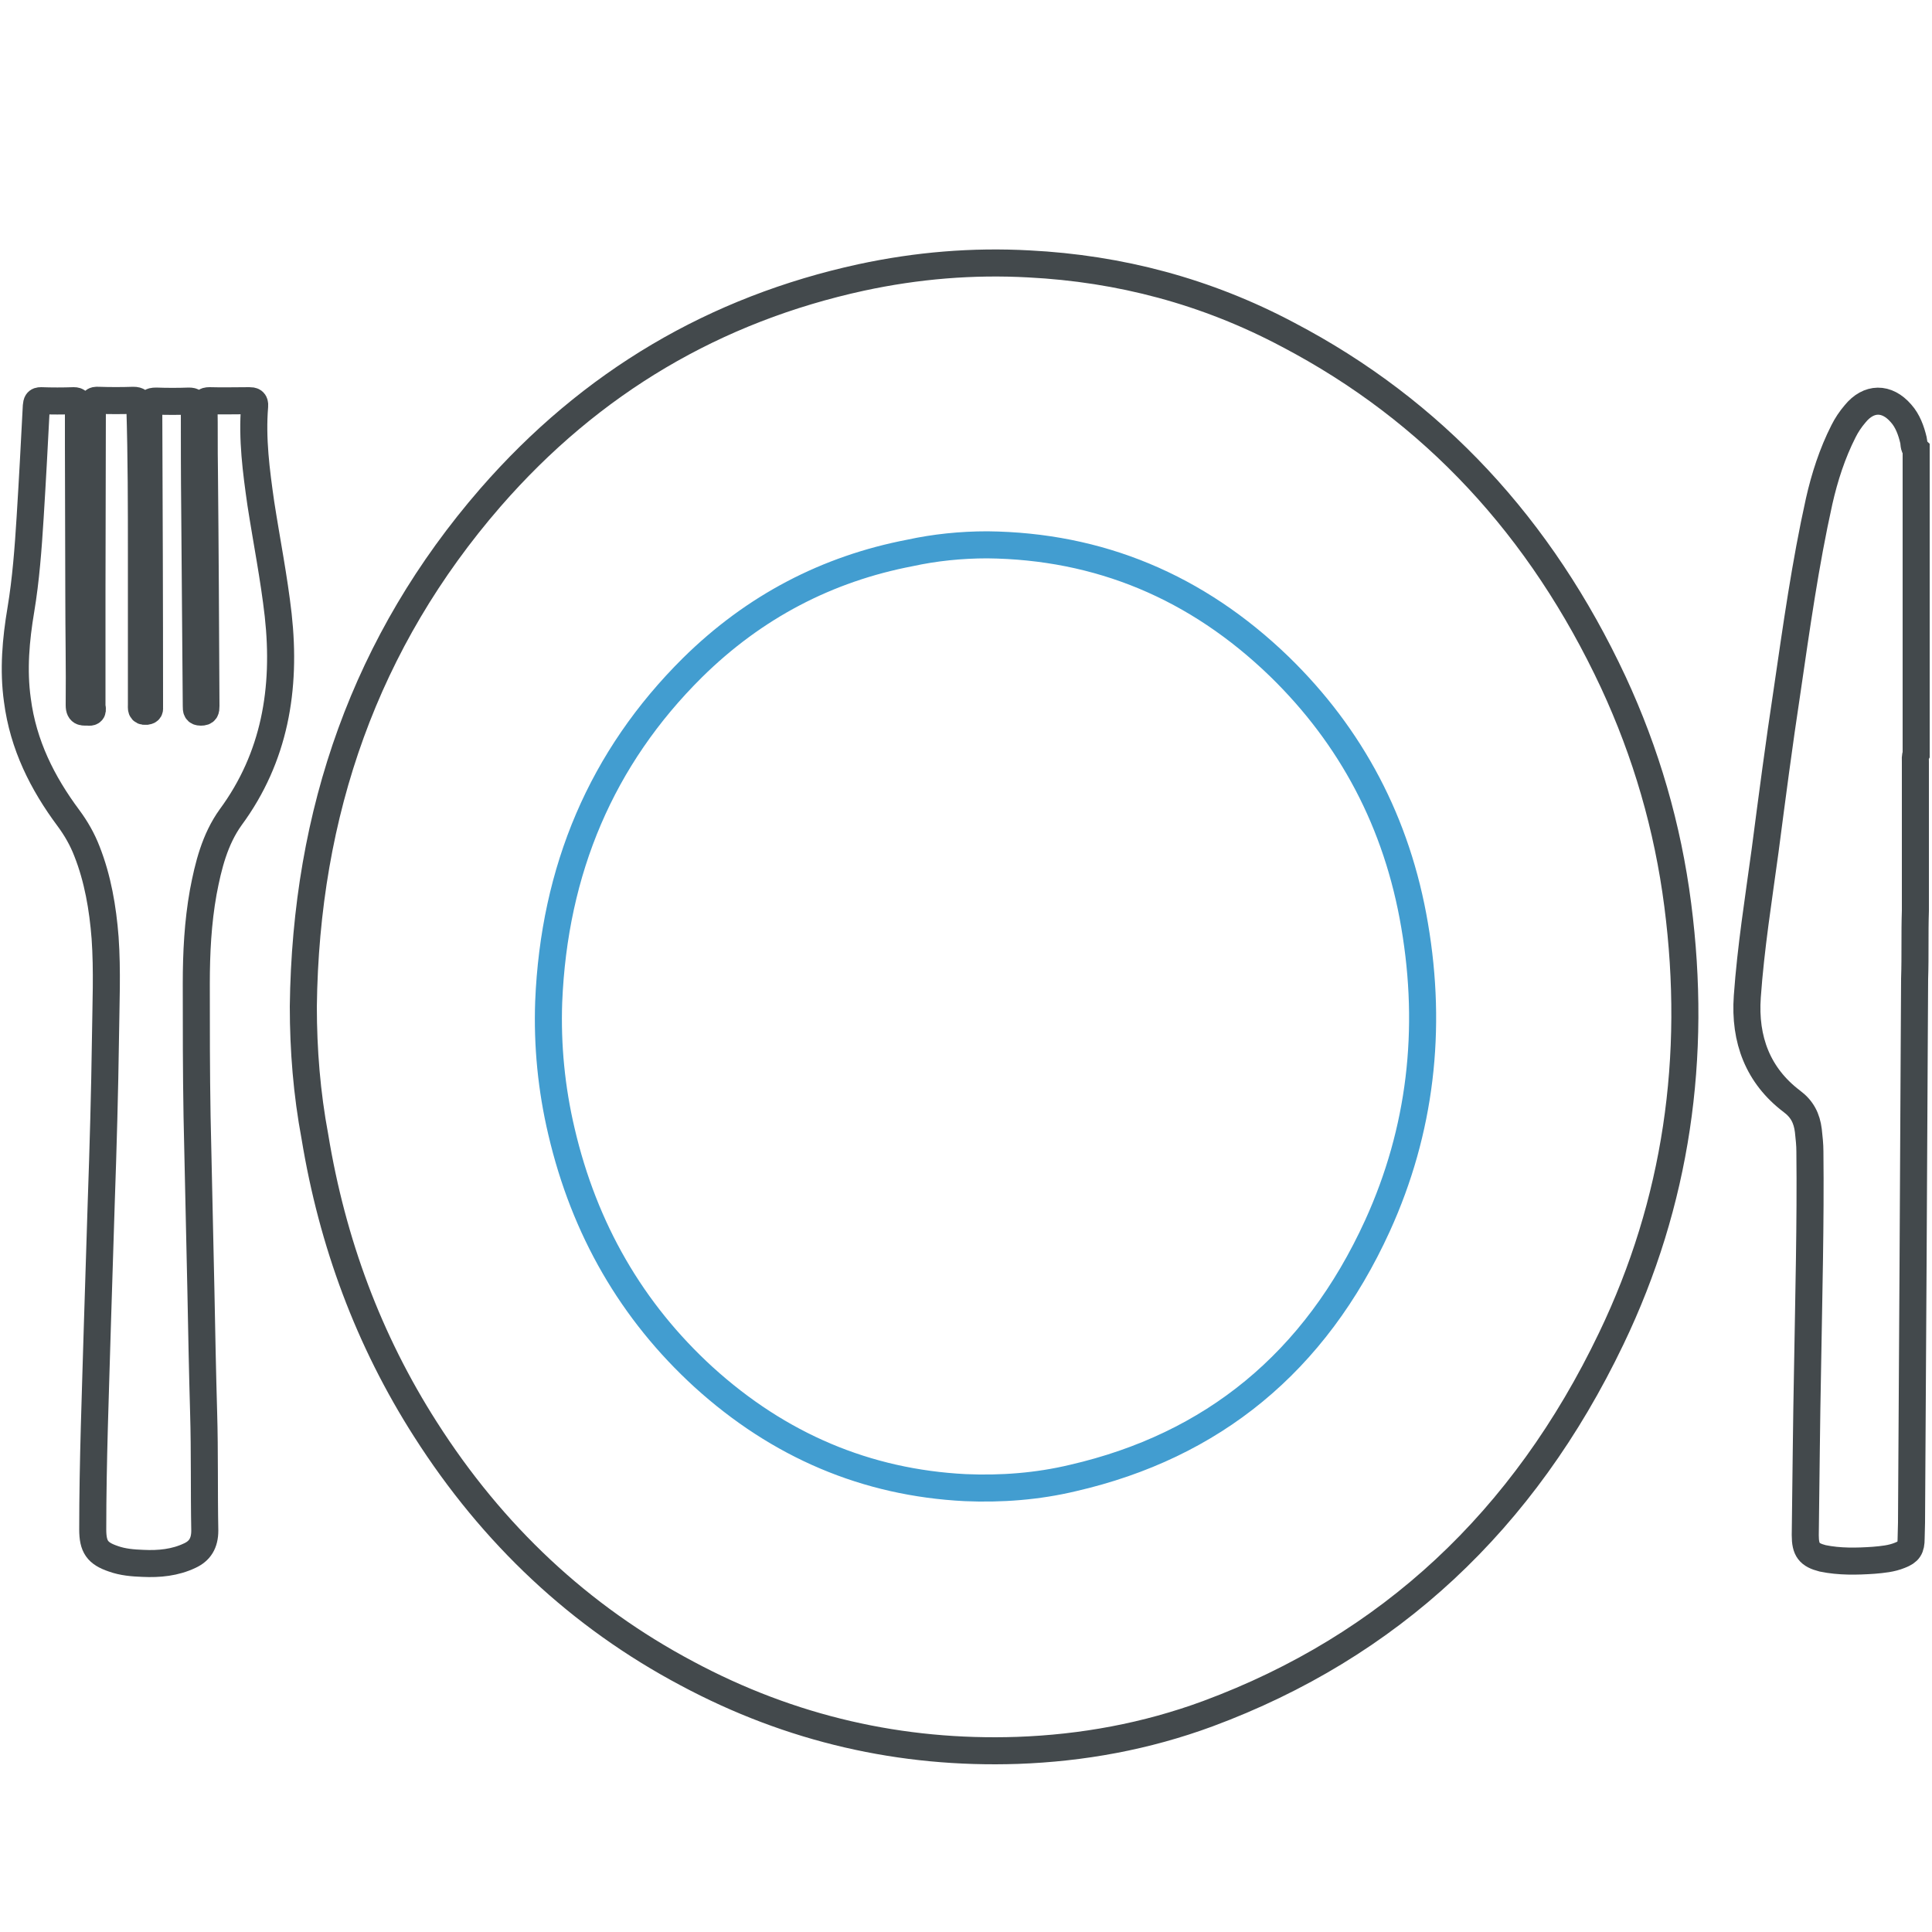
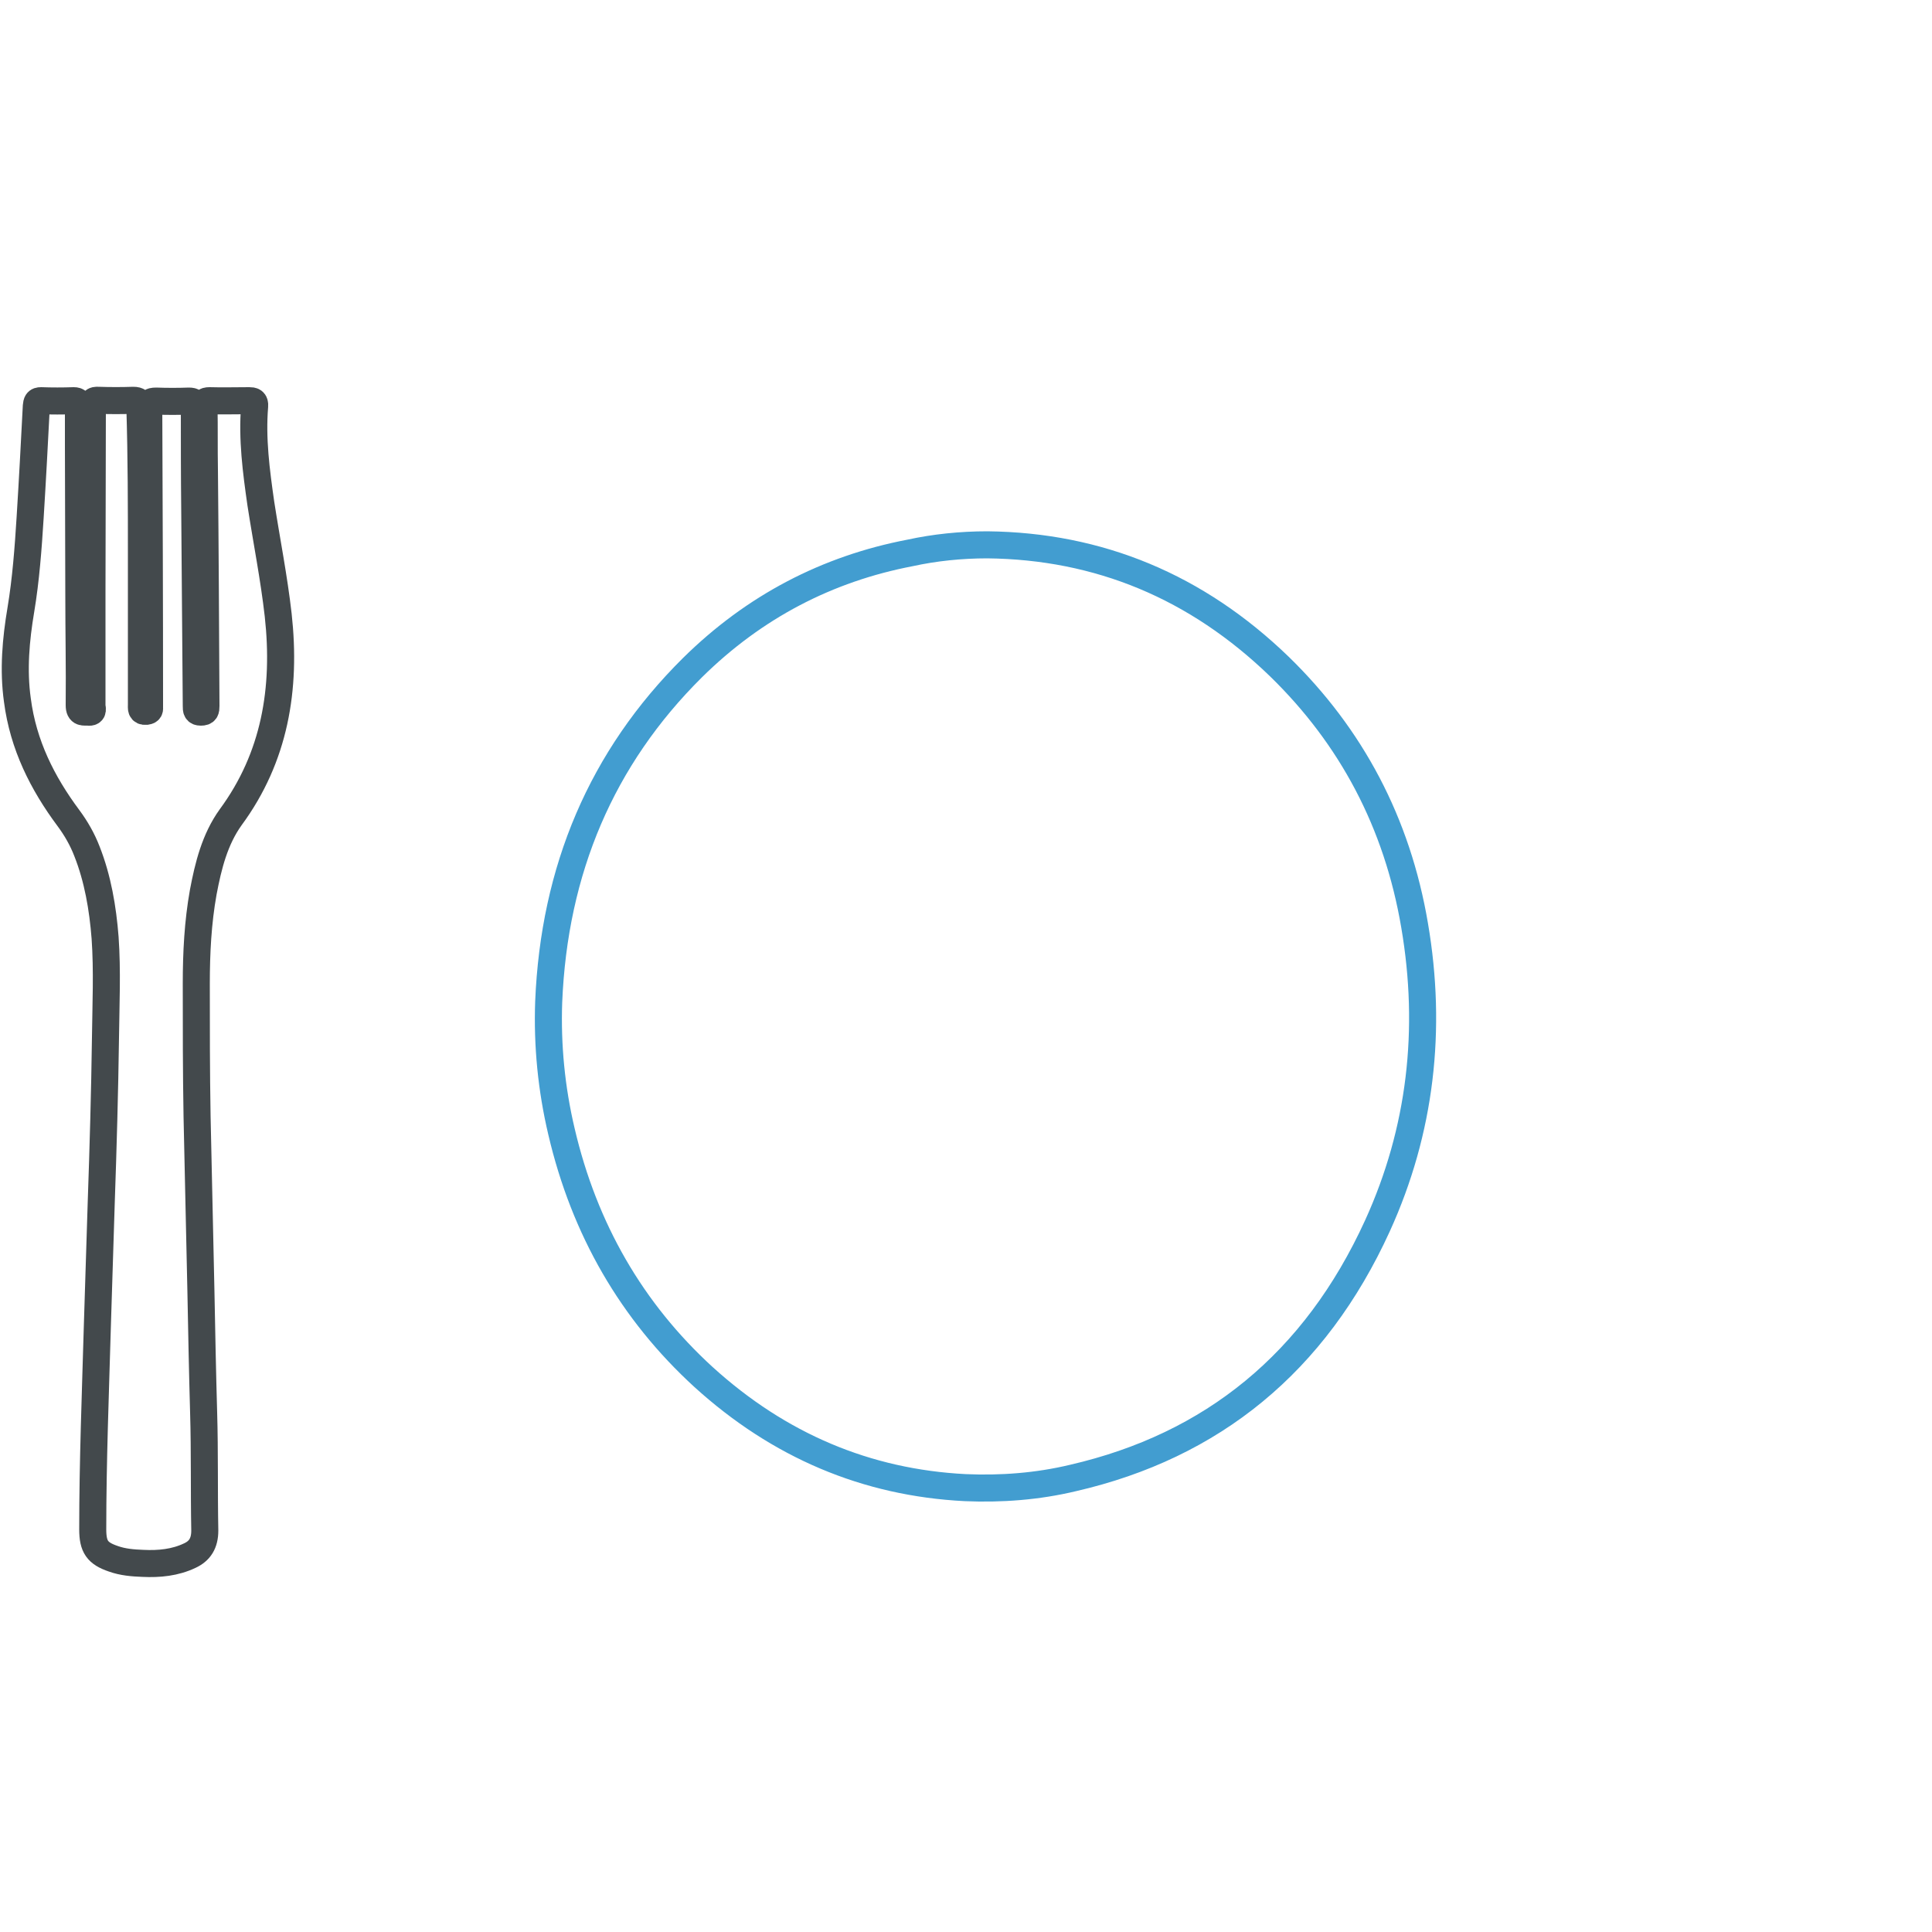
<svg xmlns="http://www.w3.org/2000/svg" preserveAspectRatio="xMidYMid slice" width="200px" height="200px" id="Ebene_1" x="0px" y="0px" viewBox="0 0 500 500" style="enable-background:new 0 0 500 500;" xml:space="preserve">
  <style type="text/css">
	.st0{fill:none;stroke:#43494C;stroke-width:7;stroke-miterlimit:10;}
	.st1{fill:#D4D5D5;}
	.st2{fill:none;stroke:#429DD0;stroke-width:7;stroke-miterlimit:10;}
</style>
  <g>
-     <path class="st0" d="M495.5,253.3c0,5.9-0.1,11.8-0.1,17.6c-0.1,18.8-0.2,37.6-0.3,56.3c-0.1,22.3-0.3,44.5-0.4,66.8   c0,1.4-0.1,2.7-0.1,4.1c0,2.6-0.6,3.5-2.9,4.4c-2.2,0.9-4.5,1.1-6.8,1.3c-4.4,0.3-8.8,0.4-13.2-0.5c-3.5-0.9-4.5-2.2-4.5-6   c0.2-14.5,0.3-29,0.6-43.5c0.3-18.6,0.8-37.2,0.6-55.8c0-1.8-0.2-3.5-0.4-5.4c-0.4-3.2-1.6-5.6-4.3-7.6   c-8.7-6.6-12.3-15.9-11.5-27.1c0.9-12.7,2.9-25.2,4.6-37.7c1.8-13.8,3.6-27.6,5.7-41.4c2.4-16.4,4.7-32.9,8.3-49.1   c1.4-6.2,3.4-12.4,6.3-18.1c0.8-1.6,1.8-3.1,3-4.5c3.5-4.3,8.2-4.4,11.9-0.1c1.7,1.9,2.6,4.4,3.2,6.9c0.2,0.8,0,1.7,0.7,2.4   c0,26.3,0,52.7,0,78.9c-0.3,0.6-0.2,1.3-0.2,2c0,6.6,0,13.1,0,19.6c0,6.3,0,12.7,0,18.9C495.5,241.5,495.7,247.4,495.5,253.3z" />
    <path class="st1" d="M495.7,253.3h-0.1h-0.1" />
-     <path class="st1" d="M495.7,235.7" />
-     <path class="st0" d="M78.5,260.5c0.6-50.4,16.2-94.6,48.4-131.7c26.1-30,58.3-48.8,96-57c14.4-3.1,28.8-4.3,43.4-3.5   c23.5,1.2,45.9,7.1,67,18.3c37.6,19.7,65.5,49.9,84.2,89.9c8.5,18.3,14.1,37.5,16.7,57.7c5.1,39.4-0.3,77-17.2,112.2   c-22.6,47.2-57.5,79.7-104.4,97.1c-16,5.9-32.5,8.9-49.3,9.5c-30,1-58.6-5.5-85.5-19.9c-27.7-14.7-50.3-35.9-67.7-63.2   c-14.7-23-24.1-48.3-28.6-75.7C79.4,283,78.5,271.7,78.5,260.5z" />
    <path class="st0" d="M36.6,143.9c0,12.8,0,25.6,0,38.4c0,1-0.2,1.9,1.2,1.8c0.6-0.1,1-0.2,0.9-1c0-0.5,0-1,0-1.5   c0-25.3-0.1-50.5-0.2-75.8c0-1.6,0.4-2,1.9-2c2.8,0.1,5.7,0.1,8.5,0c1.1,0,1.5,0.3,1.4,1.5c0,8.9,0,17.7,0.1,26.7   c0.1,16.9,0.3,33.9,0.4,50.7c0,1,0,1.6,1.2,1.6c1.2,0,1.3-0.5,1.3-1.6c-0.1-20.4-0.2-40.9-0.4-61.2c-0.1-5.4,0-10.8-0.1-16.2   c0-1.2,0.2-1.6,1.4-1.6c3.4,0.1,6.8,0,10.3,0c0.9,0,1.5,0.1,1.4,1.4c-0.7,8.5,0.4,16.8,1.6,25.2c1.5,9.7,3.4,19.2,4.5,28.9   c2.1,19.1-0.9,36.8-12.3,52.3c-4.1,5.7-5.8,12.5-7.1,19.4c-1.4,7.8-1.8,15.7-1.8,23.7c0,11.4,0,22.8,0.2,34.3   c0.3,15.2,0.7,30.2,1,45.4c0.2,10.4,0.4,20.9,0.7,31.3c0.3,10.2,0.1,20.3,0.3,30.5c0,3.3-1.3,5.3-3.9,6.5c-3.8,1.8-7.9,2.2-12.1,2   c-2.6-0.1-5.2-0.3-7.7-1.2c-4.1-1.4-5.3-3.1-5.3-7.6c0-17.6,0.7-35.2,1.2-52.8c0.3-10.6,0.7-21.2,1-31.8   c0.5-14.3,0.9-28.5,1.1-42.8c0.1-8.6,0.5-17.1-0.1-25.7c-0.6-7.7-1.9-15.3-4.7-22.4c-1.2-3.1-2.8-5.9-4.8-8.6   c-6.7-9-11.7-18.9-13.2-30.5c-1.1-7.8-0.4-15.7,0.9-23.4c1.3-7.8,1.9-15.9,2.4-23.9c0.6-9.6,1.1-19.1,1.6-28.8   c0.1-1,0.2-1.4,1.2-1.4c2.8,0.1,5.7,0.1,8.5,0c1,0,1.2,0.4,1.2,1.4c0,3.3,0,6.7,0,10c0,13,0.1,25.9,0.1,38.9c0,9.5,0.2,19,0.1,28.5   c0,2.2,1.2,1.7,2.3,1.8c1.6,0.2,1-1.1,1-1.7c0-9.8,0-19.5,0-29.2c0-16,0.1-32,0.1-48.1c0-1.4,0.3-1.8,1.6-1.7c3,0.1,6,0.1,9,0   c1.3,0,1.7,0.4,1.7,1.8C36.6,118.5,36.6,131.2,36.6,143.9z" />
    <path class="st2" d="M255.5,141c28.9,0.3,54.2,10.8,75.6,31.5c18.6,18.1,30.5,40.4,35,67c4.6,26.9,1.6,53.1-9.6,77.7   c-16.2,35.5-42.8,57-78.8,65.3c-9.2,2.2-18.6,2.9-27.9,2.5c-25.6-1.3-48.2-10.9-67.7-28.6c-18.6-17-30.9-38.3-36.8-63.6   c-2.6-11-3.7-22.3-3.3-33.5c1.4-34.2,13.7-63.2,37.2-86.5c16-15.8,34.9-25.6,56.3-29.7C241.9,141.7,248.7,141,255.5,141z" />
  </g>
</svg>